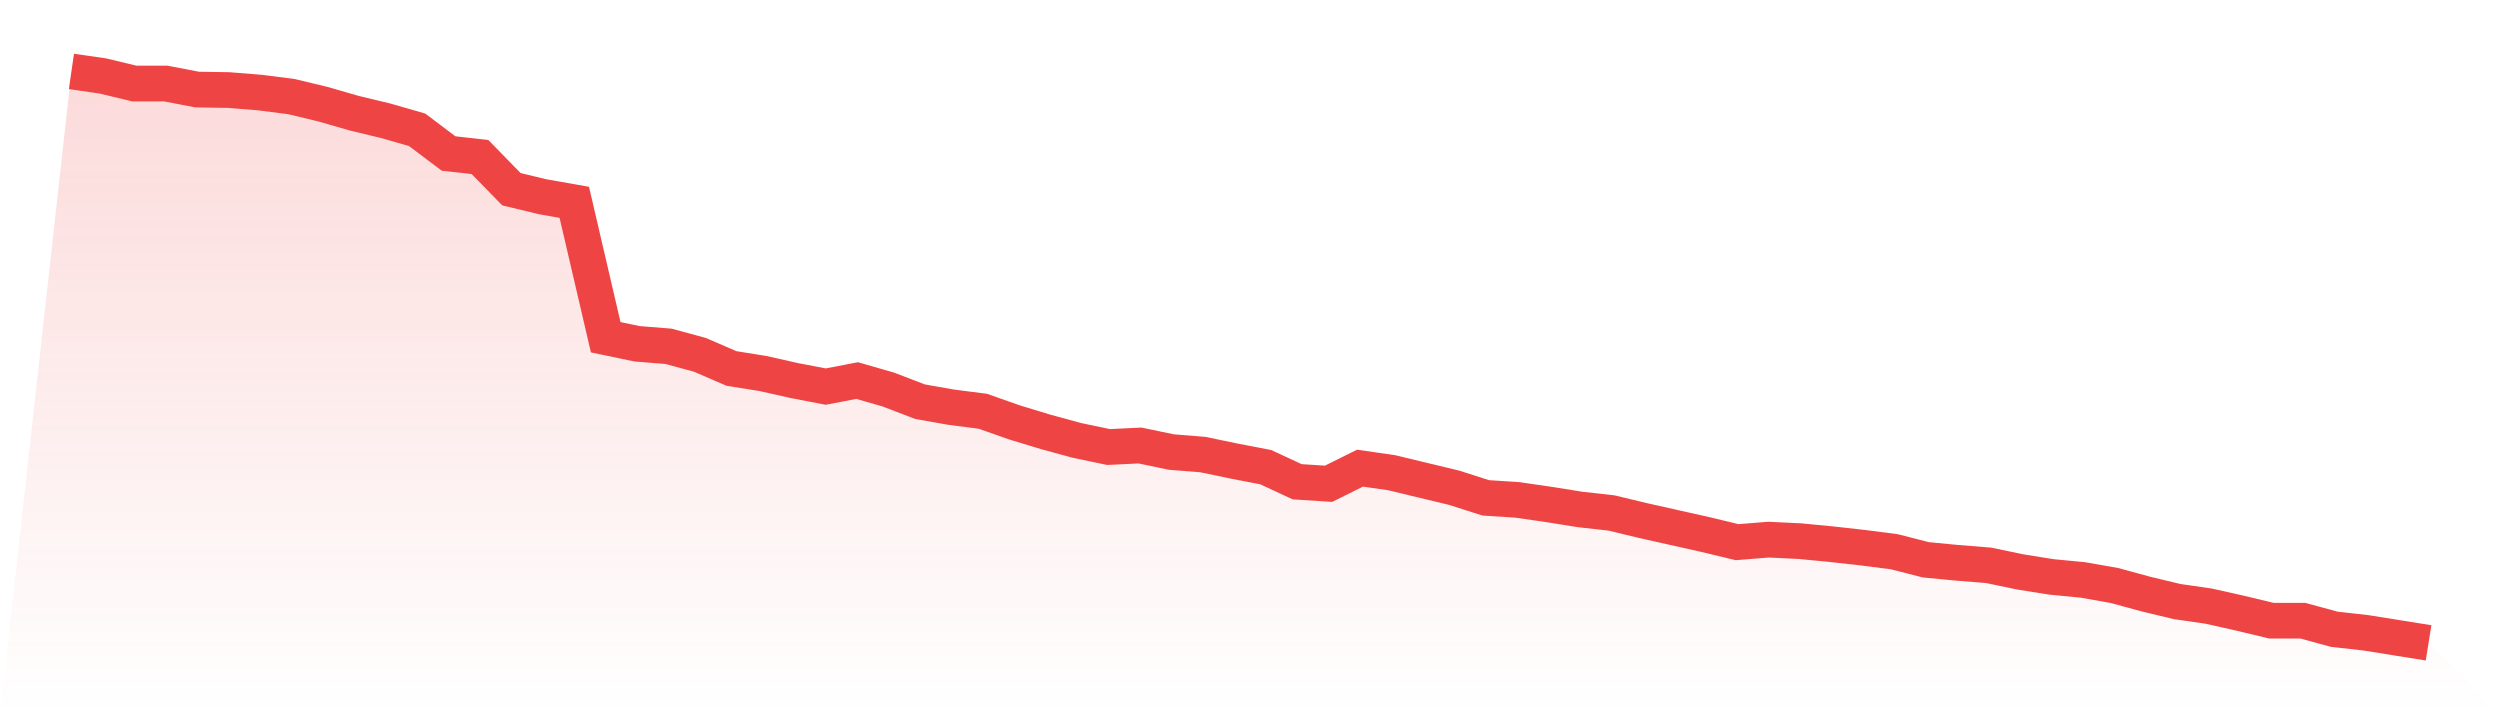
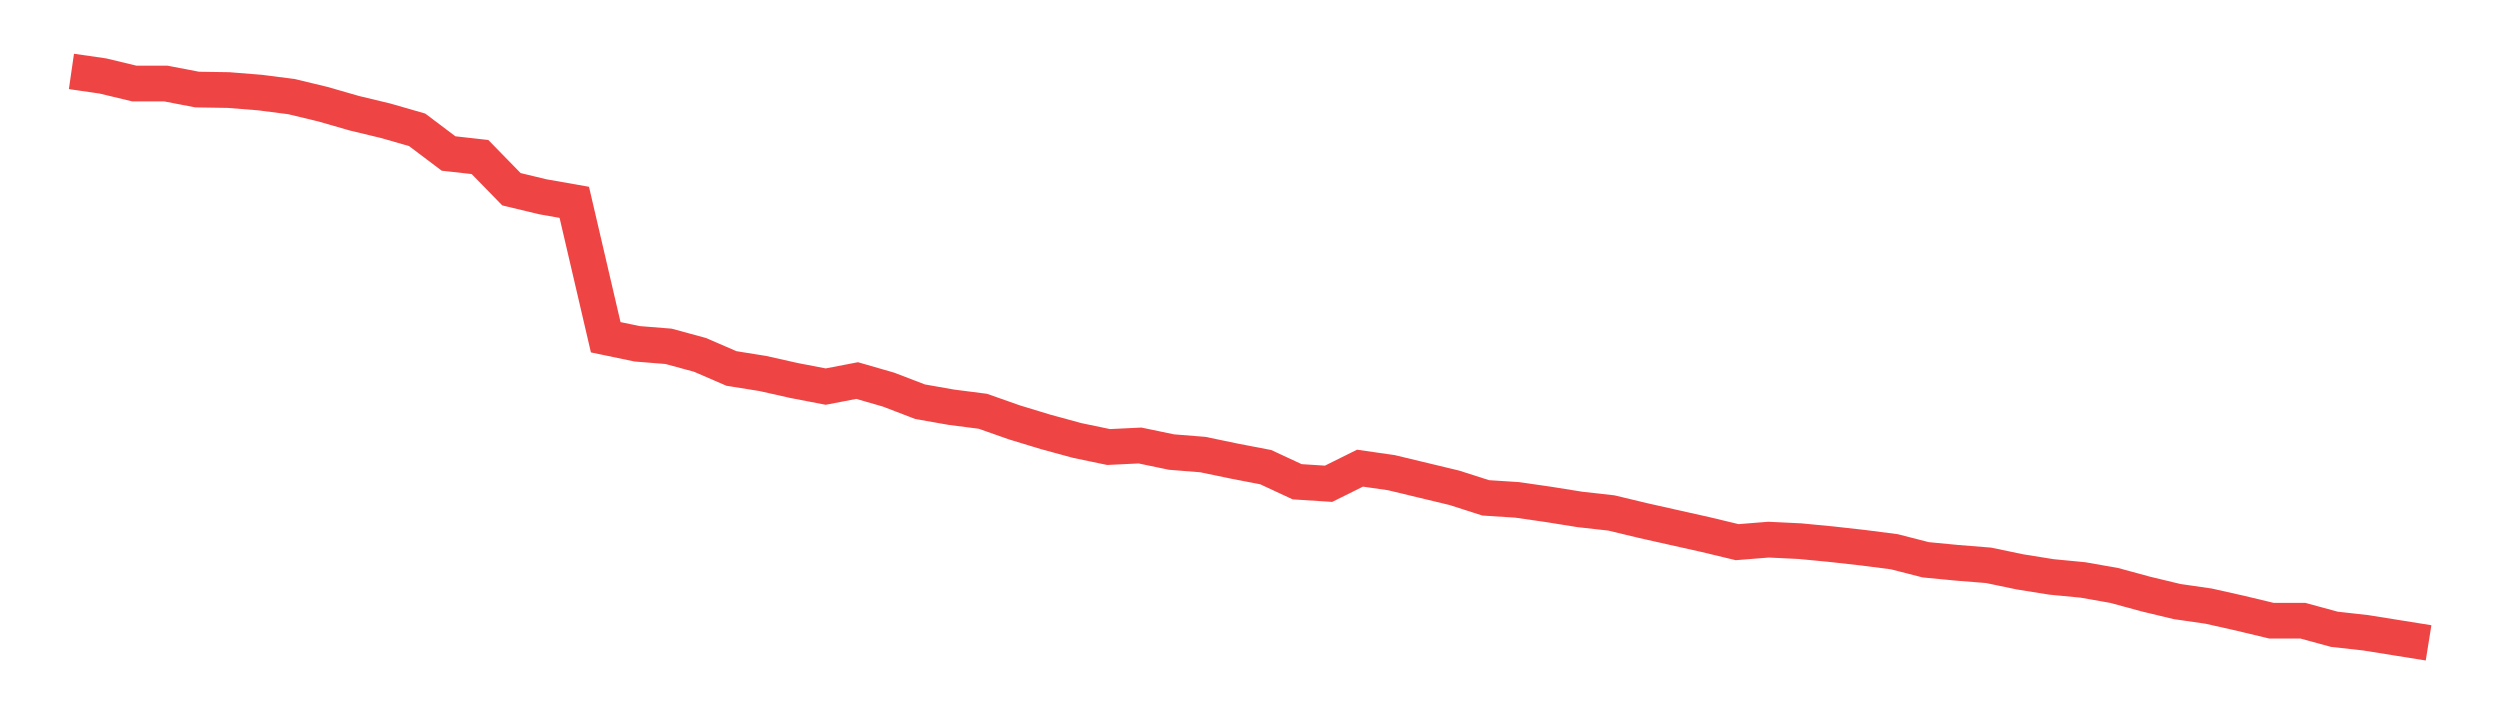
<svg xmlns="http://www.w3.org/2000/svg" viewBox="0 0 140 40">
  <defs>
    <linearGradient id="gradient" x1="0" x2="0" y1="0" y2="1">
      <stop offset="0%" stop-color="#ef4444" stop-opacity="0.2" />
      <stop offset="100%" stop-color="#ef4444" stop-opacity="0" />
    </linearGradient>
  </defs>
-   <path d="M4,4 L4,4 L5.76,4.254 L7.52,4.677 L9.28,4.677 L11.04,5.015 L12.8,5.043 L14.56,5.184 L16.32,5.41 L18.08,5.833 L19.84,6.34 L21.6,6.763 L23.36,7.27 L25.12,8.596 L26.88,8.793 L28.64,10.597 L30.4,11.02 L32.16,11.33 L33.92,18.886 L35.68,19.253 L37.44,19.394 L39.2,19.873 L40.96,20.634 L42.72,20.916 L44.48,21.311 L46.24,21.649 L48,21.311 L49.76,21.819 L51.52,22.495 L53.28,22.805 L55.04,23.031 L56.8,23.651 L58.56,24.187 L60.32,24.666 L62.08,25.033 L63.84,24.948 L65.6,25.315 L67.36,25.456 L69.12,25.822 L70.88,26.16 L72.64,26.978 L74.4,27.091 L76.16,26.217 L77.92,26.47 L79.68,26.893 L81.44,27.316 L83.2,27.88 L84.96,27.993 L86.72,28.247 L88.48,28.529 L90.24,28.726 L92,29.149 L93.76,29.544 L95.52,29.938 L97.28,30.361 L99.04,30.22 L100.8,30.305 L102.56,30.474 L104.32,30.671 L106.08,30.897 L107.84,31.348 L109.6,31.517 L111.36,31.658 L113.12,32.025 L114.88,32.307 L116.64,32.476 L118.4,32.786 L120.16,33.265 L121.92,33.688 L123.68,33.942 L125.44,34.337 L127.2,34.759 L128.96,34.759 L130.72,35.239 L132.48,35.436 L134.24,35.718 L136,36 L140,40 L0,40 z" fill="url(#gradient)" />
-   <path d="M4,4 L4,4 L5.76,4.254 L7.52,4.677 L9.28,4.677 L11.04,5.015 L12.8,5.043 L14.56,5.184 L16.32,5.41 L18.08,5.833 L19.84,6.34 L21.6,6.763 L23.36,7.27 L25.12,8.596 L26.88,8.793 L28.64,10.597 L30.4,11.02 L32.16,11.33 L33.92,18.886 L35.68,19.253 L37.44,19.394 L39.2,19.873 L40.96,20.634 L42.72,20.916 L44.48,21.311 L46.24,21.649 L48,21.311 L49.76,21.819 L51.52,22.495 L53.28,22.805 L55.04,23.031 L56.8,23.651 L58.56,24.187 L60.32,24.666 L62.08,25.033 L63.84,24.948 L65.6,25.315 L67.36,25.456 L69.12,25.822 L70.88,26.16 L72.64,26.978 L74.4,27.091 L76.16,26.217 L77.92,26.47 L79.68,26.893 L81.44,27.316 L83.2,27.88 L84.96,27.993 L86.72,28.247 L88.48,28.529 L90.24,28.726 L92,29.149 L93.76,29.544 L95.52,29.938 L97.28,30.361 L99.04,30.22 L100.8,30.305 L102.56,30.474 L104.32,30.671 L106.08,30.897 L107.84,31.348 L109.6,31.517 L111.36,31.658 L113.12,32.025 L114.88,32.307 L116.64,32.476 L118.4,32.786 L120.16,33.265 L121.92,33.688 L123.68,33.942 L125.44,34.337 L127.2,34.759 L128.96,34.759 L130.72,35.239 L132.48,35.436 L134.24,35.718 L136,36" fill="none" stroke="#ef4444" stroke-width="2" />
+   <path d="M4,4 L4,4 L5.76,4.254 L7.52,4.677 L9.28,4.677 L11.04,5.015 L12.8,5.043 L14.56,5.184 L16.32,5.41 L18.08,5.833 L19.84,6.34 L21.6,6.763 L23.36,7.27 L25.12,8.596 L26.88,8.793 L28.64,10.597 L30.4,11.02 L32.16,11.33 L33.92,18.886 L35.68,19.253 L37.44,19.394 L39.2,19.873 L40.96,20.634 L42.72,20.916 L44.48,21.311 L46.24,21.649 L48,21.311 L49.76,21.819 L51.52,22.495 L53.28,22.805 L55.04,23.031 L56.8,23.651 L58.56,24.187 L60.32,24.666 L62.08,25.033 L63.84,24.948 L65.6,25.315 L67.36,25.456 L69.12,25.822 L70.88,26.16 L72.64,26.978 L74.4,27.091 L76.16,26.217 L77.92,26.47 L81.44,27.316 L83.2,27.88 L84.96,27.993 L86.72,28.247 L88.48,28.529 L90.24,28.726 L92,29.149 L93.76,29.544 L95.52,29.938 L97.28,30.361 L99.04,30.22 L100.8,30.305 L102.56,30.474 L104.32,30.671 L106.08,30.897 L107.84,31.348 L109.6,31.517 L111.36,31.658 L113.12,32.025 L114.88,32.307 L116.64,32.476 L118.4,32.786 L120.16,33.265 L121.92,33.688 L123.68,33.942 L125.44,34.337 L127.2,34.759 L128.96,34.759 L130.72,35.239 L132.48,35.436 L134.24,35.718 L136,36" fill="none" stroke="#ef4444" stroke-width="2" />
</svg>